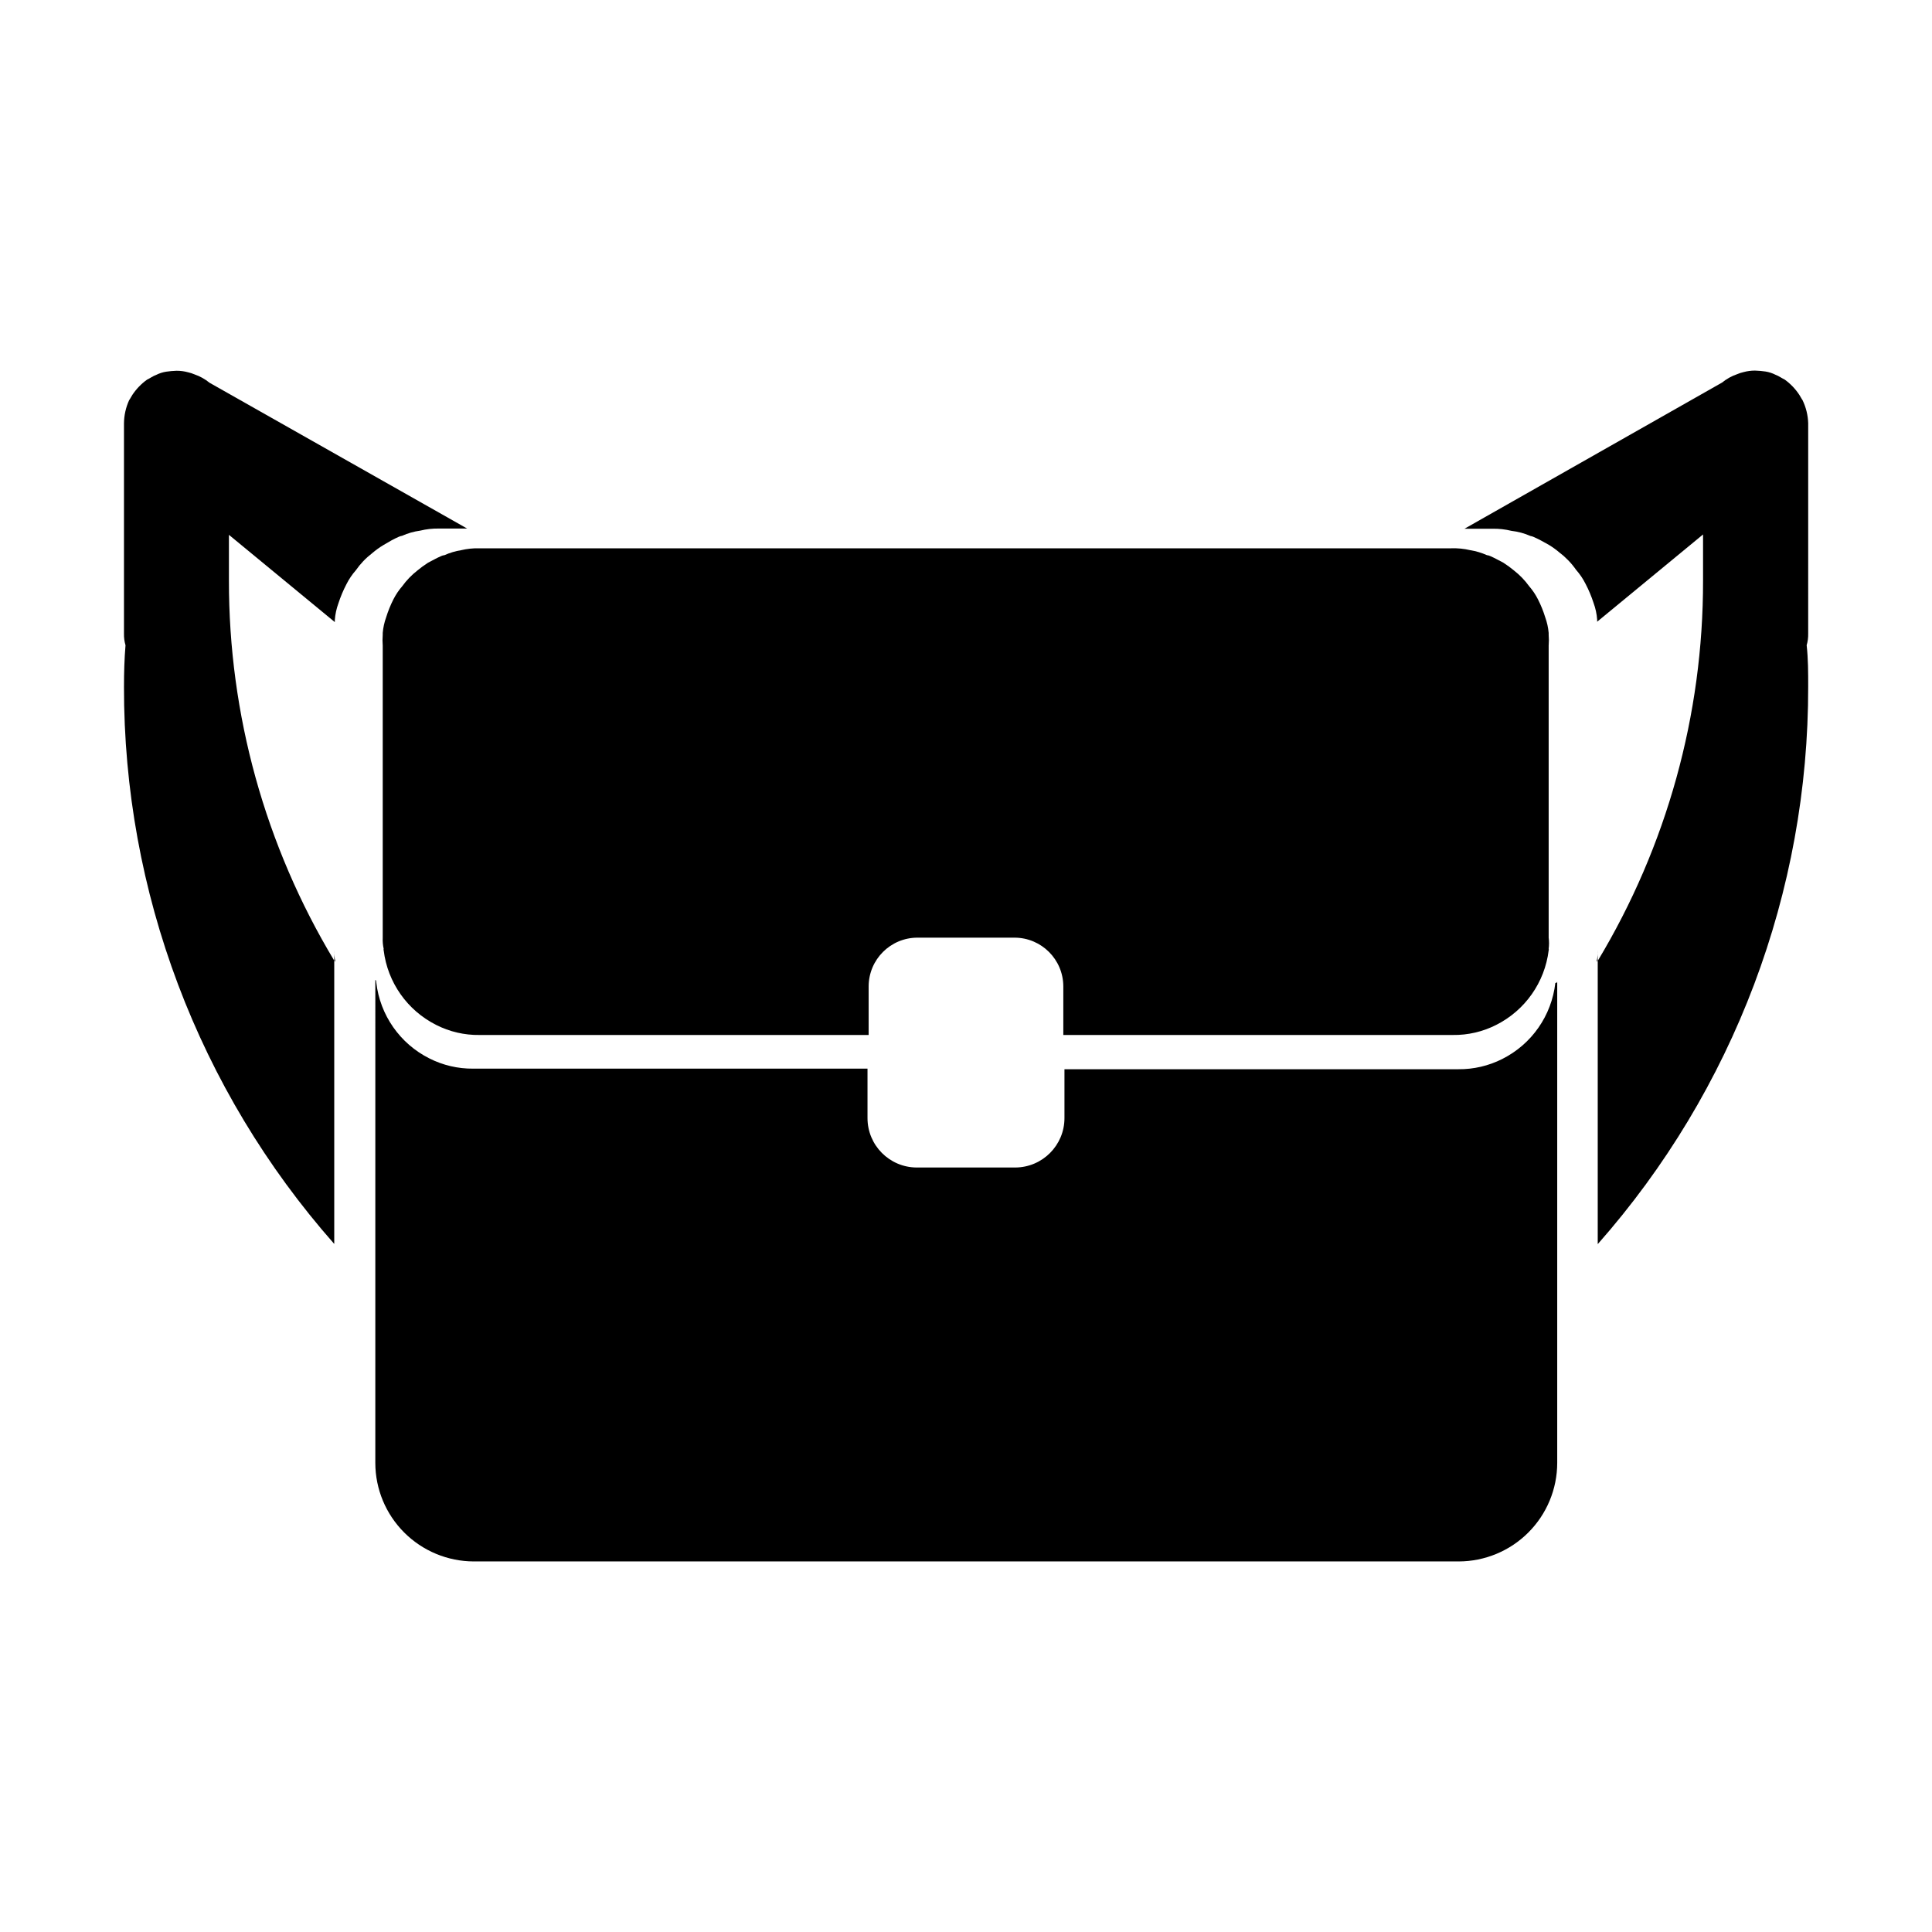
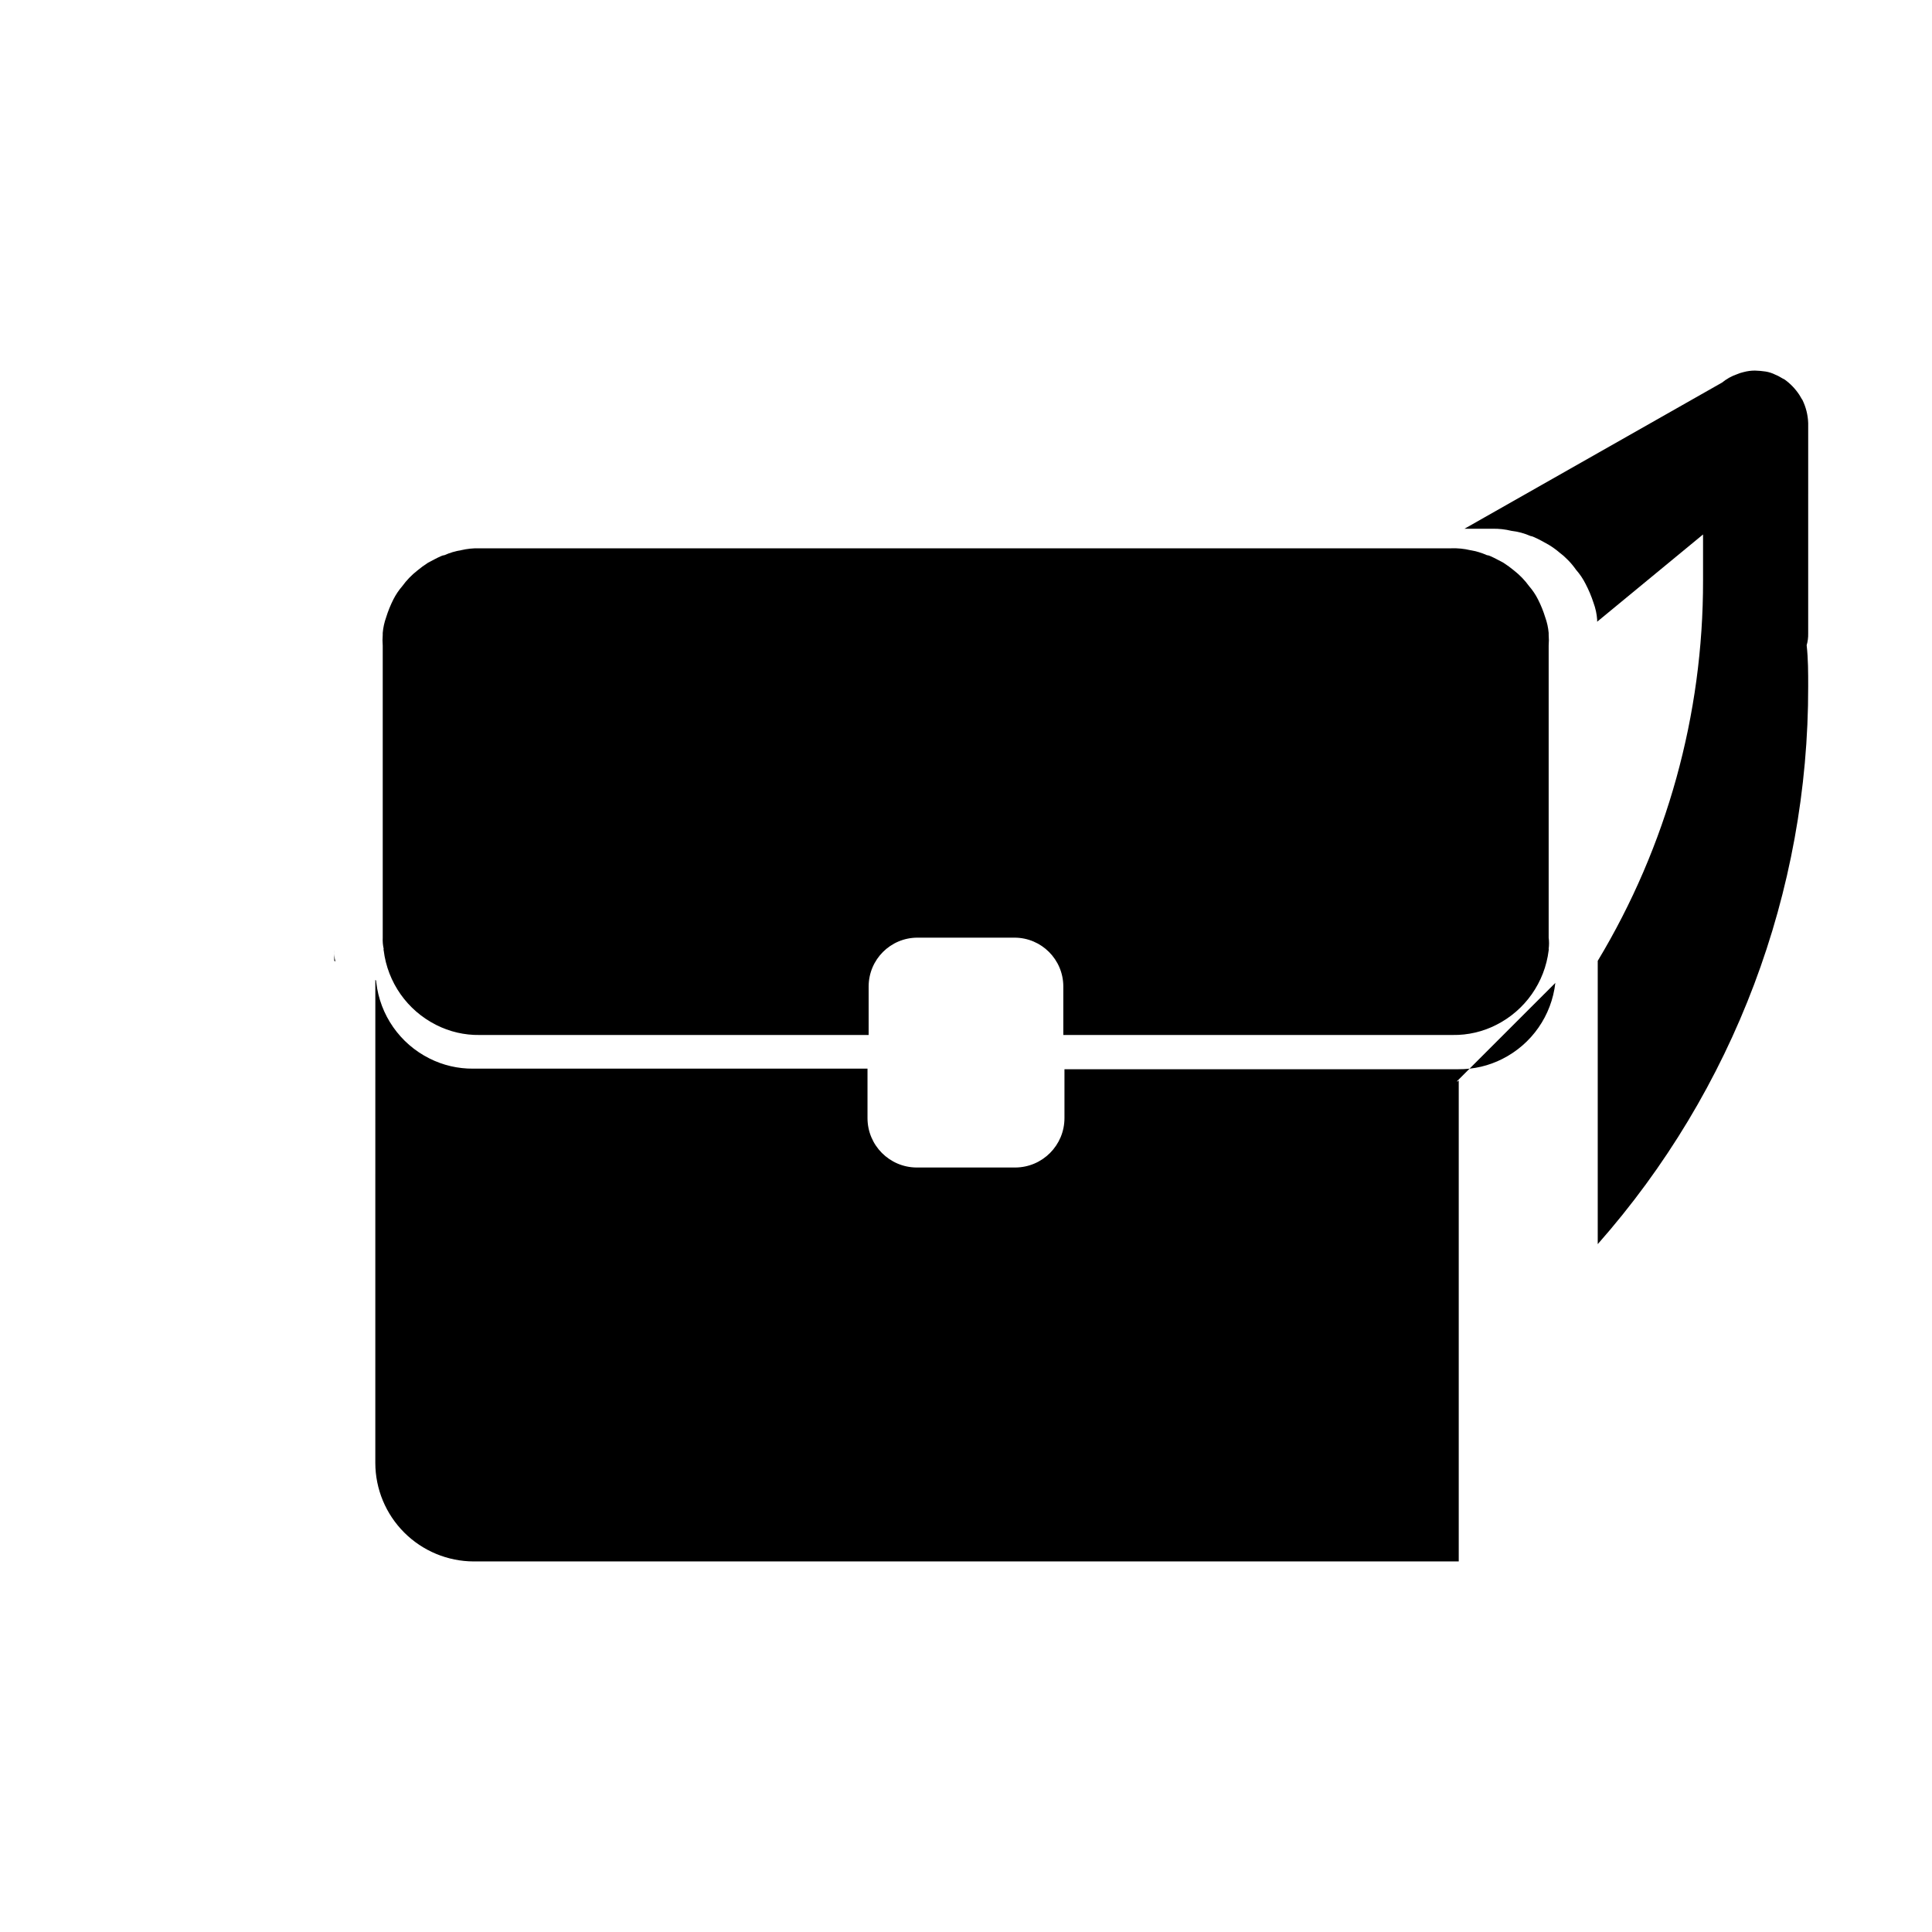
<svg xmlns="http://www.w3.org/2000/svg" fill="#000000" width="800px" height="800px" version="1.1" viewBox="144 144 512 512">
  <g fill-rule="evenodd">
-     <path d="m249.61 286.29c0.301-0.148 0.621-0.25 0.957-0.301 1.52-0.684 3.133-1.141 4.785-1.363 1.648-0.406 3.34-0.594 5.039-0.555h7.406l-68.27-38.641c-1.184-0.969-2.531-1.719-3.981-2.215-0.551-0.238-1.125-0.426-1.711-0.555-0.984-0.27-2.004-0.406-3.023-0.406-0.945 0.027-1.887 0.113-2.82 0.254-0.914 0.148-1.797 0.438-2.621 0.855-0.855 0.301-1.562 0.855-2.418 1.258v0.004c-1.527 1.098-2.84 2.461-3.879 4.027-0.301 0.453-0.555 1.008-0.855 1.41v0.004c-0.883 1.93-1.344 4.023-1.363 6.144v55.723c-0.023 1.039 0.113 2.074 0.406 3.07-0.301 3.629-0.402 7.254-0.402 10.883h-0.004c-0.102 54.41 19.723 106.97 55.723 147.77v-75.07c-18.309-30.414-27.961-65.258-27.91-100.76v-12.09l28.062 23.125v-0.555c0.109-1.516 0.43-3.008 0.957-4.434 0.562-1.734 1.273-3.418 2.117-5.039 0.672-1.344 1.52-2.598 2.516-3.727 1.188-1.707 2.633-3.219 4.285-4.484 0.957-0.828 1.984-1.57 3.074-2.215 1.41-0.859 2.668-1.562 3.93-2.117z" />
    <path d="m623.19 256.16c-0.066-2.133-0.582-4.227-1.512-6.144-0.301-0.402-0.555-0.957-0.855-1.41h-0.004c-1.035-1.57-2.352-2.934-3.879-4.031-0.855-0.402-1.562-0.957-2.418-1.258v-0.004c-0.824-0.418-1.707-0.707-2.617-0.855-0.938-0.141-1.879-0.223-2.824-0.25-1.02 0-2.035 0.133-3.023 0.402-0.586 0.129-1.16 0.316-1.711 0.555-1.449 0.496-2.797 1.246-3.981 2.215l-68.266 38.742h7.406c1.695-0.039 3.391 0.148 5.039 0.555 1.738 0.199 3.434 0.656 5.035 1.359 0.332 0.055 0.656 0.156 0.957 0.305 1.258 0.555 2.519 1.258 3.777 1.965h0.004c1.086 0.648 2.113 1.387 3.07 2.215 1.652 1.266 3.098 2.777 4.285 4.484 0.996 1.129 1.844 2.383 2.519 3.731 0.844 1.617 1.551 3.301 2.113 5.035 0.527 1.426 0.848 2.918 0.957 4.434v0.555l28.062-23.125v12.242c0.051 35.504-9.598 70.348-27.91 100.76v75.07c36.031-40.801 55.871-93.387 55.773-147.82 0-3.629 0-7.254-0.402-10.883h-0.004c0.293-0.996 0.43-2.031 0.406-3.07z" />
    <path d="m232.58 395.66v2.922l0.301 0.25 0.004 0.004c-0.258-1.039-0.359-2.106-0.305-3.176z" />
-     <path d="m567.11 398.84 0.301-0.25v-2.926c0.059 1.07-0.043 2.137-0.301 3.176z" />
-     <path d="m556.18 404.48c-0.98 8.664-6.266 16.242-14.055 20.156-3.606 1.824-7.598 2.758-11.641 2.719h-104.39v12.949c0 7.215-5.836 13.07-13.051 13.098h-26.098c-7.215-0.027-13.047-5.883-13.047-13.098v-13.102h-104.49c-4.039 0.039-8.031-0.891-11.637-2.719-7.789-3.91-13.078-11.492-14.055-20.152-0.074-0.125-0.074-0.277 0-0.402l-0.25-0.25-0.004 128.02c0.012 6.918 2.766 13.547 7.66 18.438 4.891 4.891 11.52 7.644 18.438 7.66h261.02c6.918-0.016 13.547-2.769 18.438-7.66 4.894-4.891 7.648-11.52 7.66-18.438v-127.87 0.25c0.004 0.129-0.051 0.25-0.152 0.328-0.098 0.078-0.23 0.109-0.352 0.074z" />
+     <path d="m556.18 404.48c-0.98 8.664-6.266 16.242-14.055 20.156-3.606 1.824-7.598 2.758-11.641 2.719h-104.39v12.949c0 7.215-5.836 13.07-13.051 13.098h-26.098c-7.215-0.027-13.047-5.883-13.047-13.098v-13.102h-104.49c-4.039 0.039-8.031-0.891-11.637-2.719-7.789-3.91-13.078-11.492-14.055-20.152-0.074-0.125-0.074-0.277 0-0.402l-0.25-0.25-0.004 128.02c0.012 6.918 2.766 13.547 7.66 18.438 4.891 4.891 11.52 7.644 18.438 7.66h261.02v-127.87 0.25c0.004 0.129-0.051 0.25-0.152 0.328-0.098 0.078-0.23 0.109-0.352 0.074z" />
    <path d="m261.8 291.12c-0.316 0.031-0.621 0.117-0.906 0.254-1.16 0.504-2.316 1.16-3.477 1.762-0.984 0.633-1.926 1.32-2.824 2.066-1.512 1.184-2.852 2.574-3.981 4.129-0.93 1.074-1.727 2.258-2.367 3.527-0.77 1.523-1.41 3.106-1.914 4.738-0.48 1.332-0.785 2.719-0.906 4.129v0.504c-0.078 0.957-0.078 1.918 0 2.871v77.387c-0.047 0.996 0.035 1.996 0.254 2.973-0.066 0.125-0.066 0.277 0 0.402 1.039 8.492 6.258 15.906 13.902 19.75 3.555 1.809 7.5 2.727 11.488 2.668h103.13v-12.895c0.027-7.113 5.785-12.871 12.898-12.898h25.797-0.004c7.113 0.027 12.871 5.785 12.898 12.898v12.898l103.23-0.004c3.988 0.059 7.934-0.859 11.488-2.668 7.644-3.844 12.863-11.258 13.906-19.75 0.062-0.125 0.062-0.277 0-0.402 0.129-0.988 0.129-1.988 0-2.973v-77.387c0.078-0.953 0.078-1.914 0-2.871v-0.504c-0.125-1.41-0.43-2.797-0.91-4.129-0.5-1.633-1.141-3.215-1.914-4.738-0.641-1.27-1.434-2.453-2.367-3.527-1.129-1.555-2.469-2.945-3.981-4.129-0.898-0.746-1.84-1.434-2.82-2.066-1.16-0.605-2.316-1.258-3.477-1.762-0.285-0.137-0.594-0.223-0.906-0.254-1.398-0.625-2.871-1.066-4.383-1.309-1.648-0.395-3.344-0.562-5.039-0.504h-257.65c-1.609-0.039-3.219 0.133-4.785 0.504-1.512 0.242-2.988 0.684-4.383 1.309z" />
  </g>
</svg>